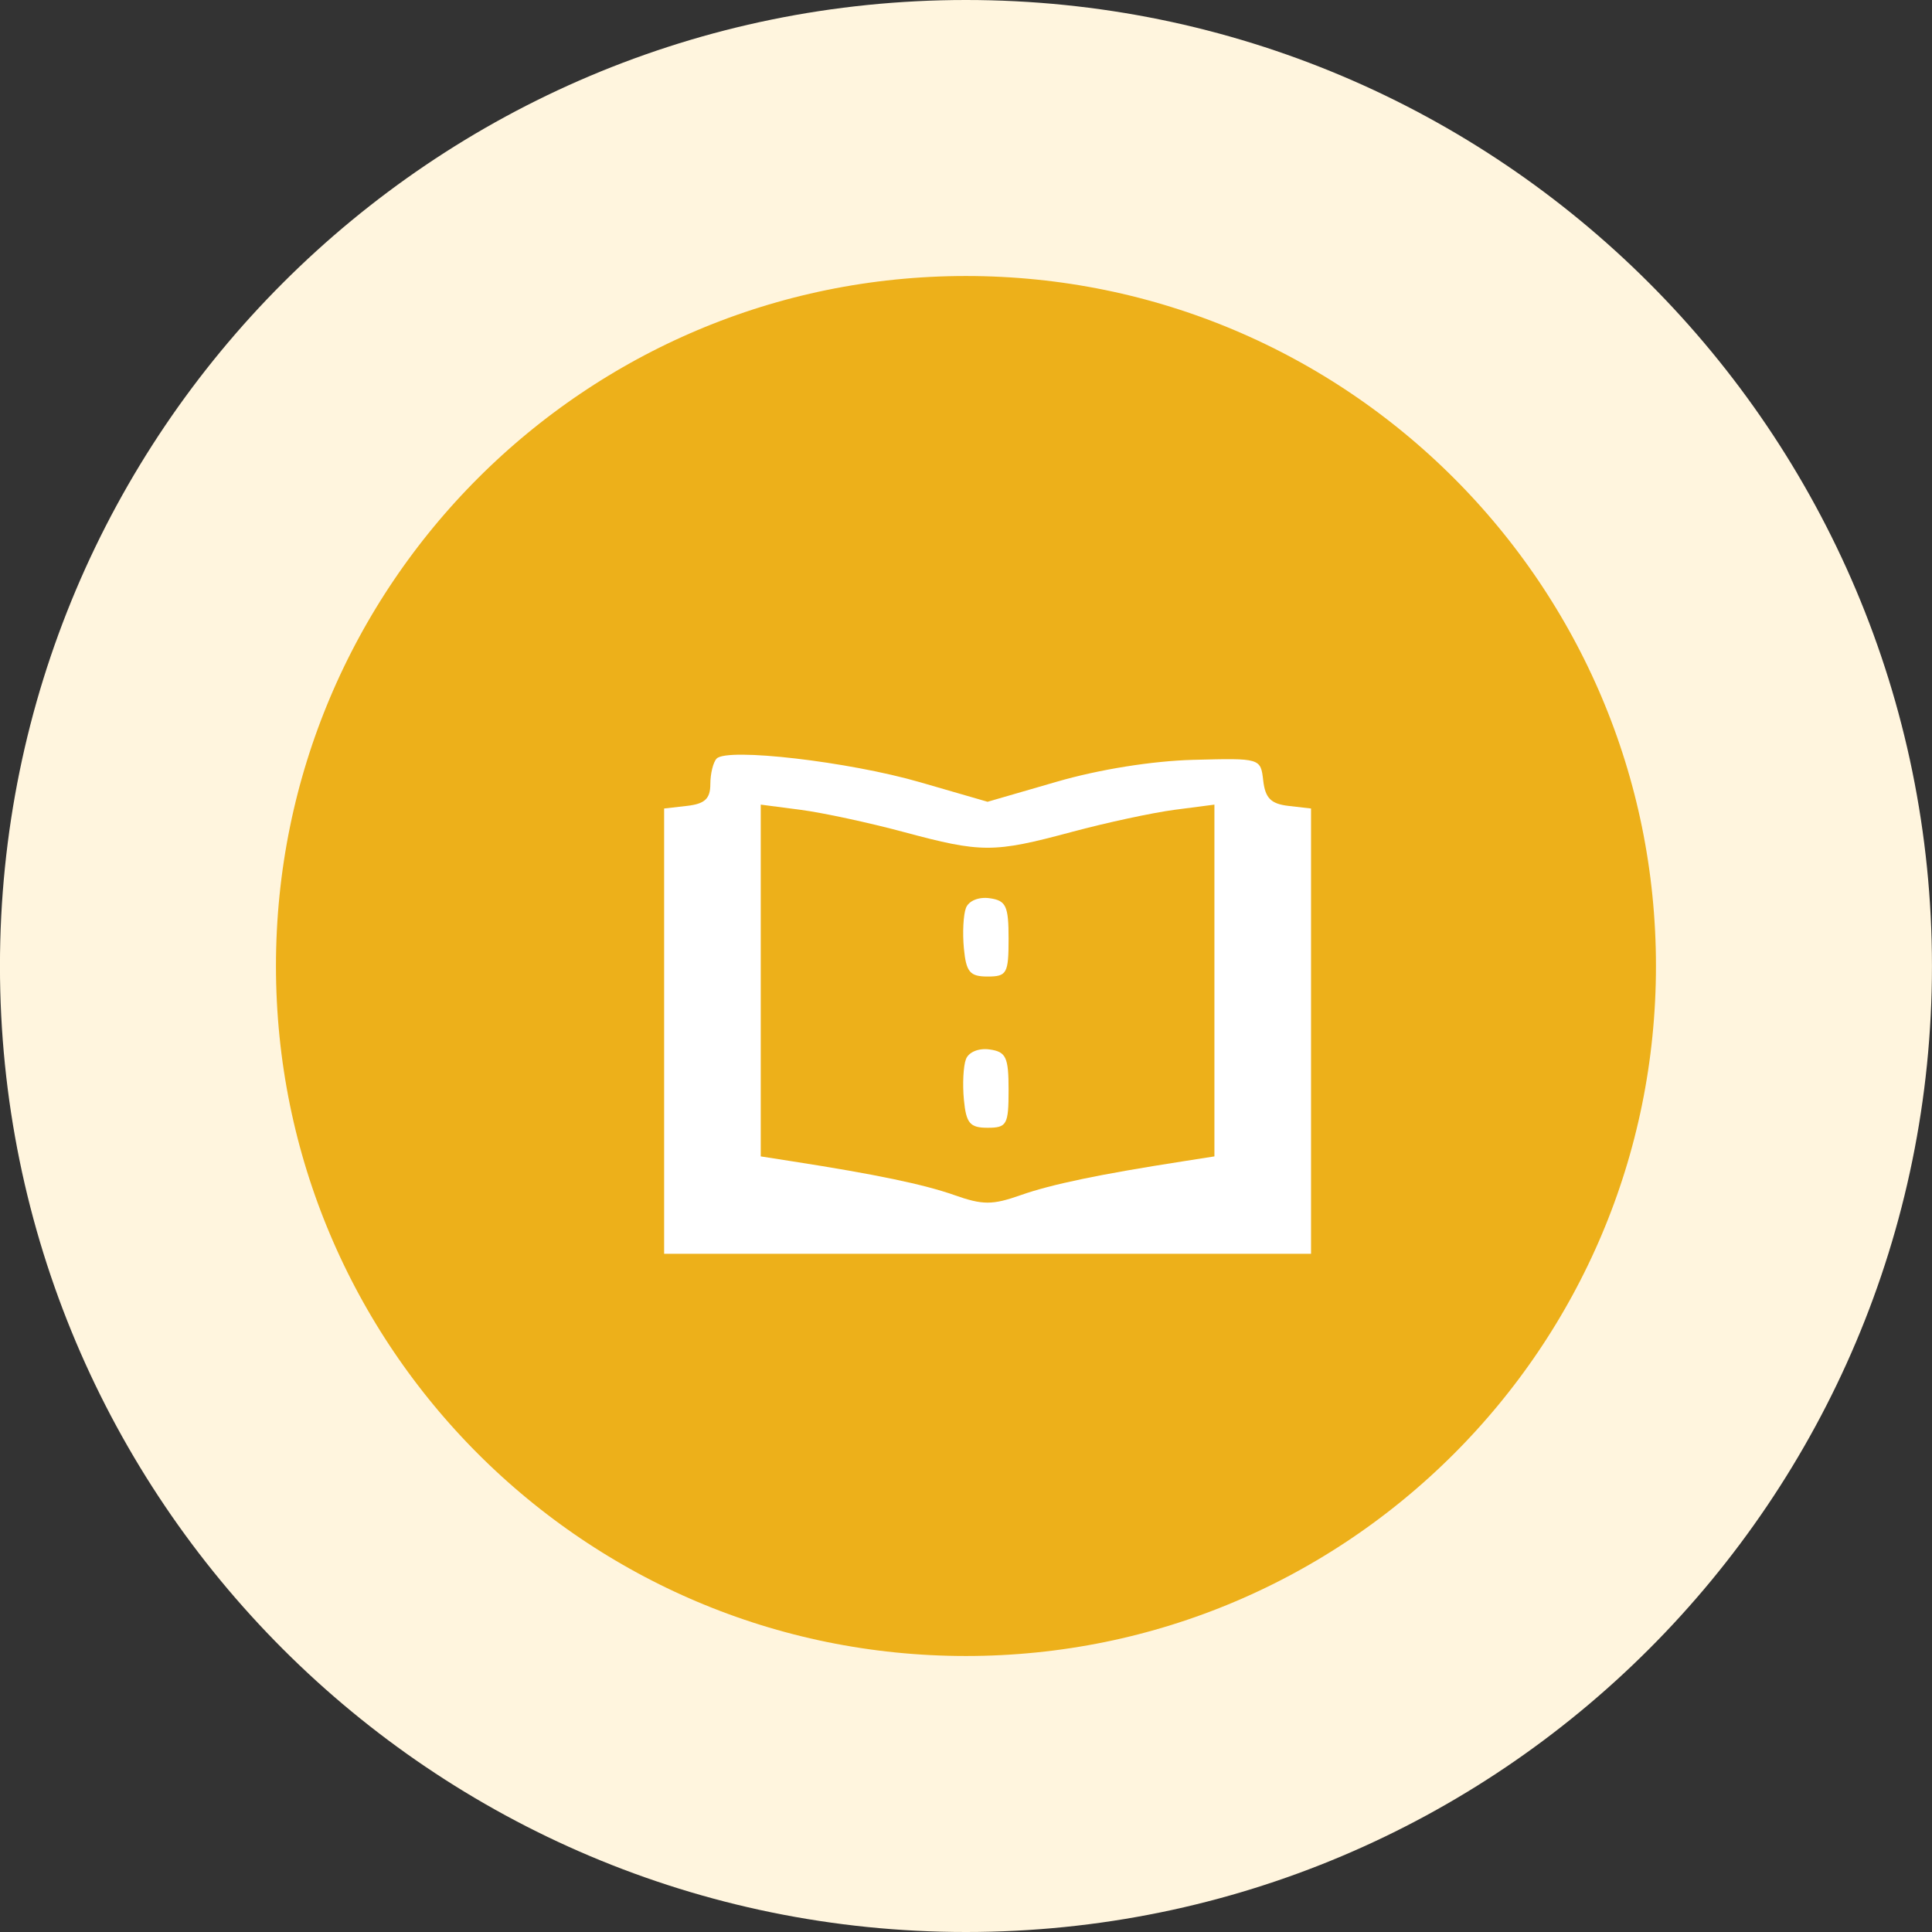
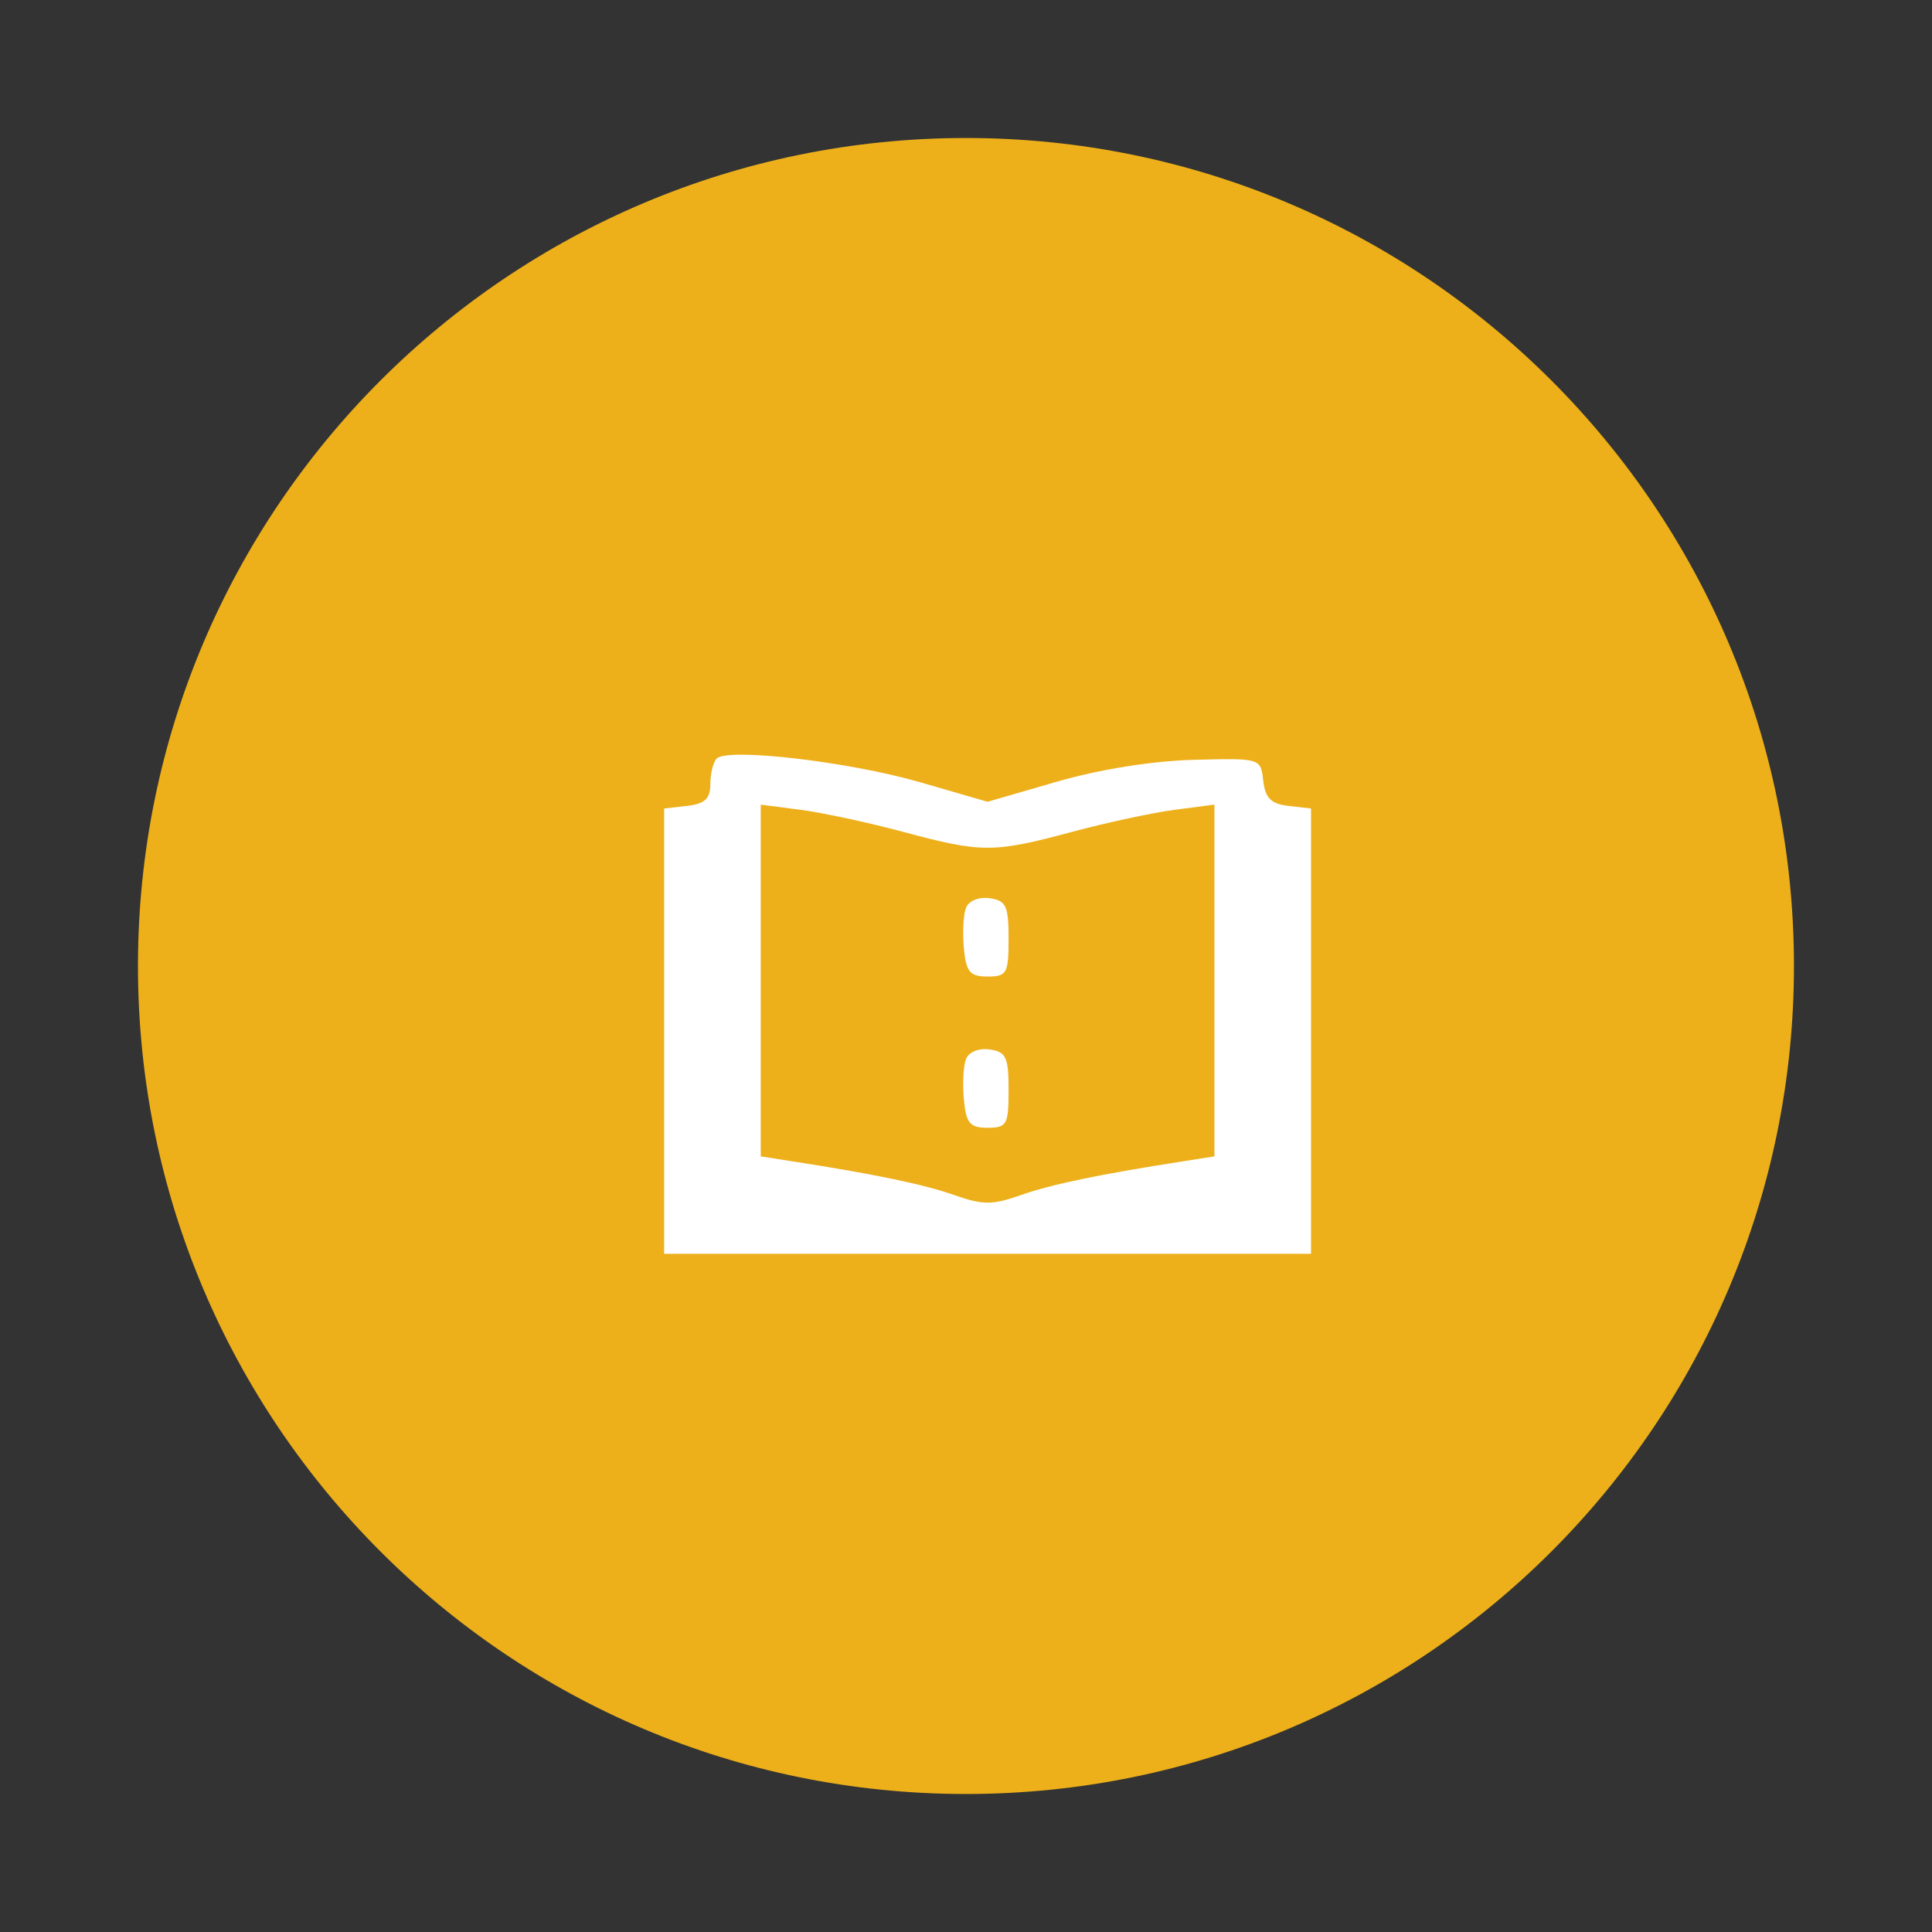
<svg xmlns="http://www.w3.org/2000/svg" width="100" height="100" viewBox="0 0 100 100" fill="none">
  <rect x="0" y="0" width="100" height="100" fill="#333333" stroke="none" />
  <g clip-path="url(#clip0_6374_28083)">
    <path d="M92.855 50C92.855 26.33 73.667 7.143 49.998 7.143C26.328 7.143 7.141 26.33 7.141 50C7.141 73.669 26.328 92.857 49.998 92.857C73.667 92.857 92.855 73.669 92.855 50Z" fill="#EDB01A" />
-     <path d="M92.855 50C92.855 26.33 73.667 7.143 49.998 7.143C26.328 7.143 7.141 26.33 7.141 50C7.141 73.669 26.328 92.857 49.998 92.857C73.667 92.857 92.855 73.669 92.855 50Z" stroke="#FFF5DE" stroke-width="14.286" />
    <path fill-rule="evenodd" clip-rule="evenodd" d="M37.093 39.264C36.914 39.449 36.767 40.045 36.767 40.587C36.767 41.339 36.483 41.605 35.571 41.711L34.375 41.848V53.372V64.896H51.117H67.859V53.372V41.848L66.69 41.713C65.786 41.608 65.49 41.312 65.385 40.408C65.25 39.239 65.25 39.239 61.771 39.329C59.642 39.385 56.901 39.823 54.705 40.46L51.117 41.5L47.618 40.487C43.938 39.421 37.647 38.69 37.093 39.264ZM39.376 50.751V59.855L41.007 60.11C45.327 60.782 47.819 61.302 49.394 61.857C50.87 62.378 51.365 62.378 52.84 61.857C54.415 61.302 56.907 60.782 61.228 60.11L62.858 59.855V50.751V41.647L60.793 41.916C59.657 42.065 57.26 42.58 55.466 43.063C51.42 44.15 50.814 44.15 46.769 43.063C44.975 42.58 42.578 42.065 41.441 41.916L39.376 41.647V50.751ZM49.997 46.995C49.862 47.347 49.814 48.291 49.891 49.091C50.008 50.315 50.202 50.545 51.117 50.545C52.116 50.545 52.204 50.386 52.204 48.588C52.204 46.889 52.075 46.613 51.224 46.492C50.658 46.412 50.14 46.624 49.997 46.995ZM49.997 54.822C49.862 55.175 49.814 56.118 49.891 56.918C50.008 58.143 50.202 58.373 51.117 58.373C52.116 58.373 52.204 58.213 52.204 56.416C52.204 54.717 52.075 54.441 51.224 54.32C50.658 54.239 50.14 54.452 49.997 54.822Z" fill="white" />
  </g>
  <defs>
    <clipPath id="clip0_6374_28083">
      <rect width="100" height="100" fill="white" />
    </clipPath>
  </defs>
</svg>